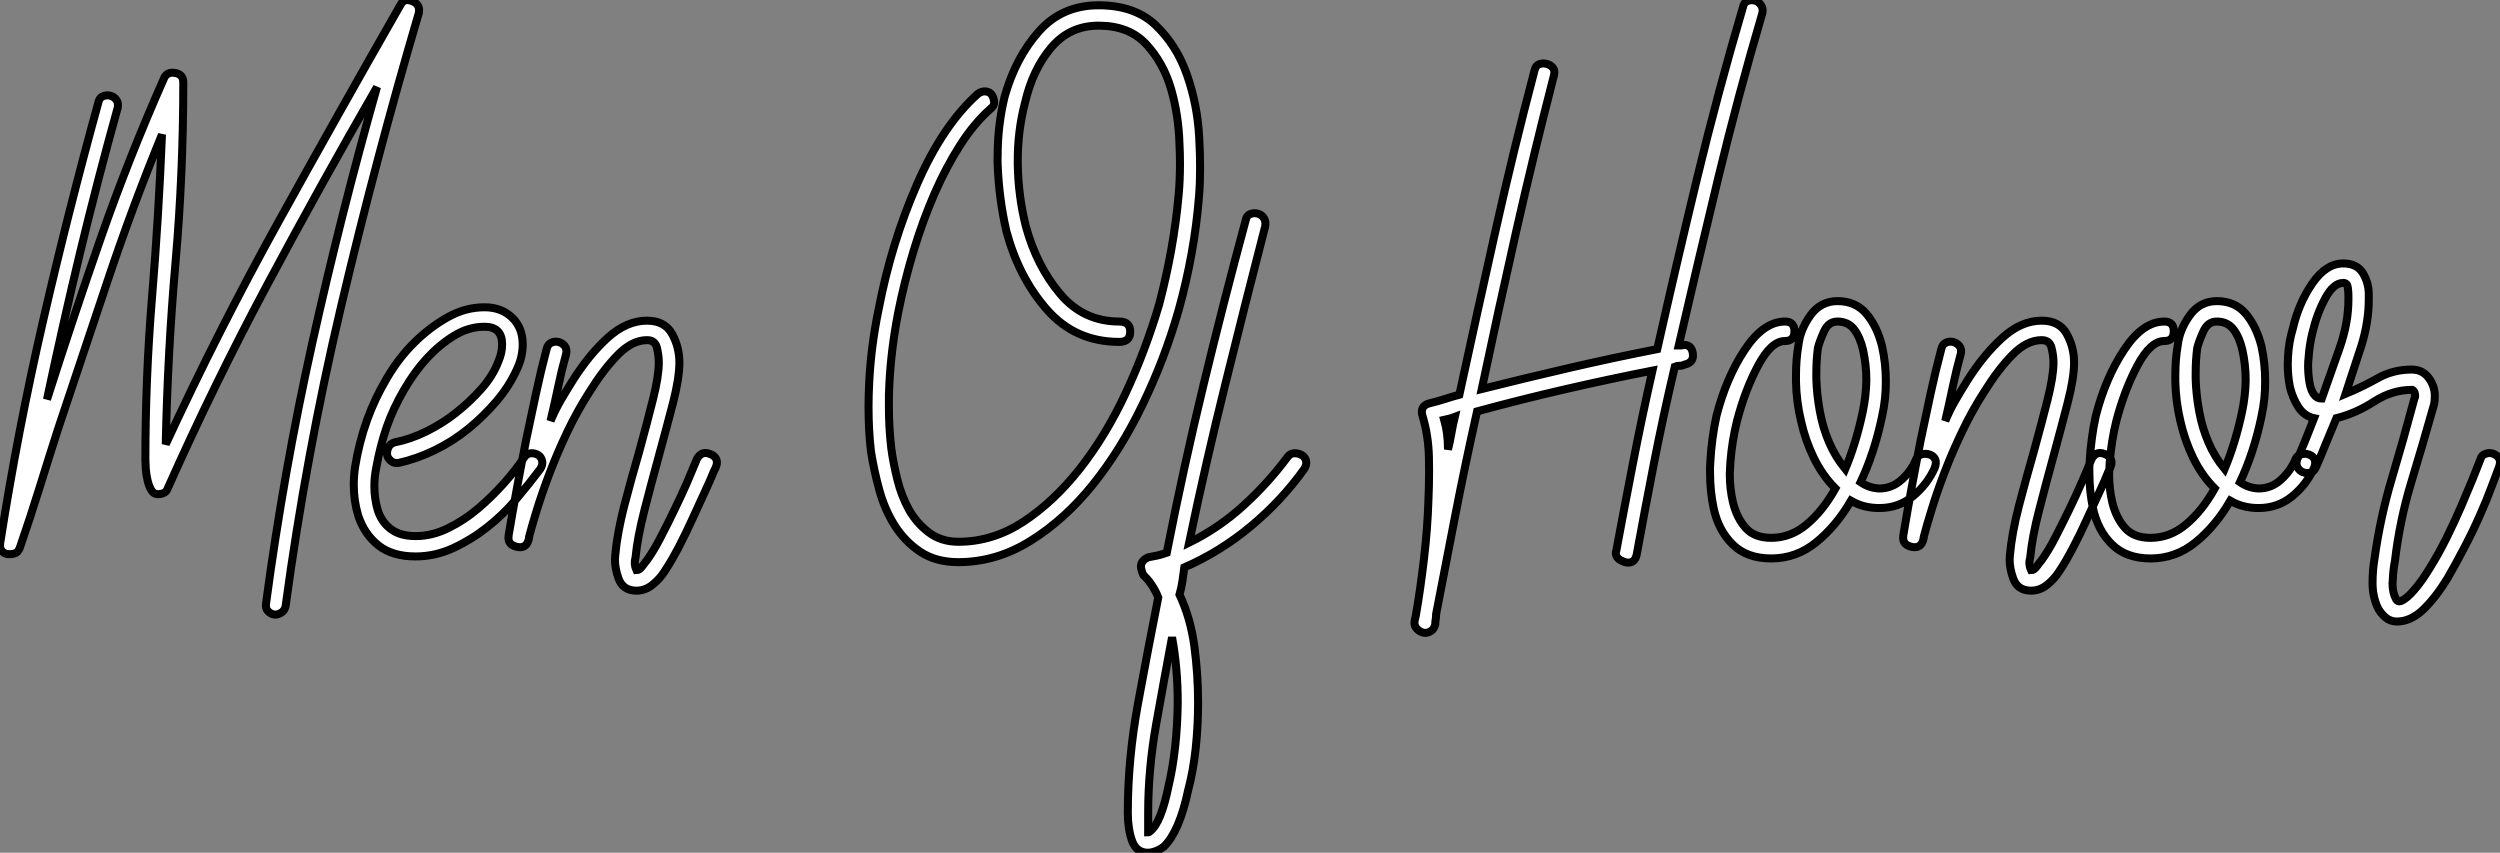
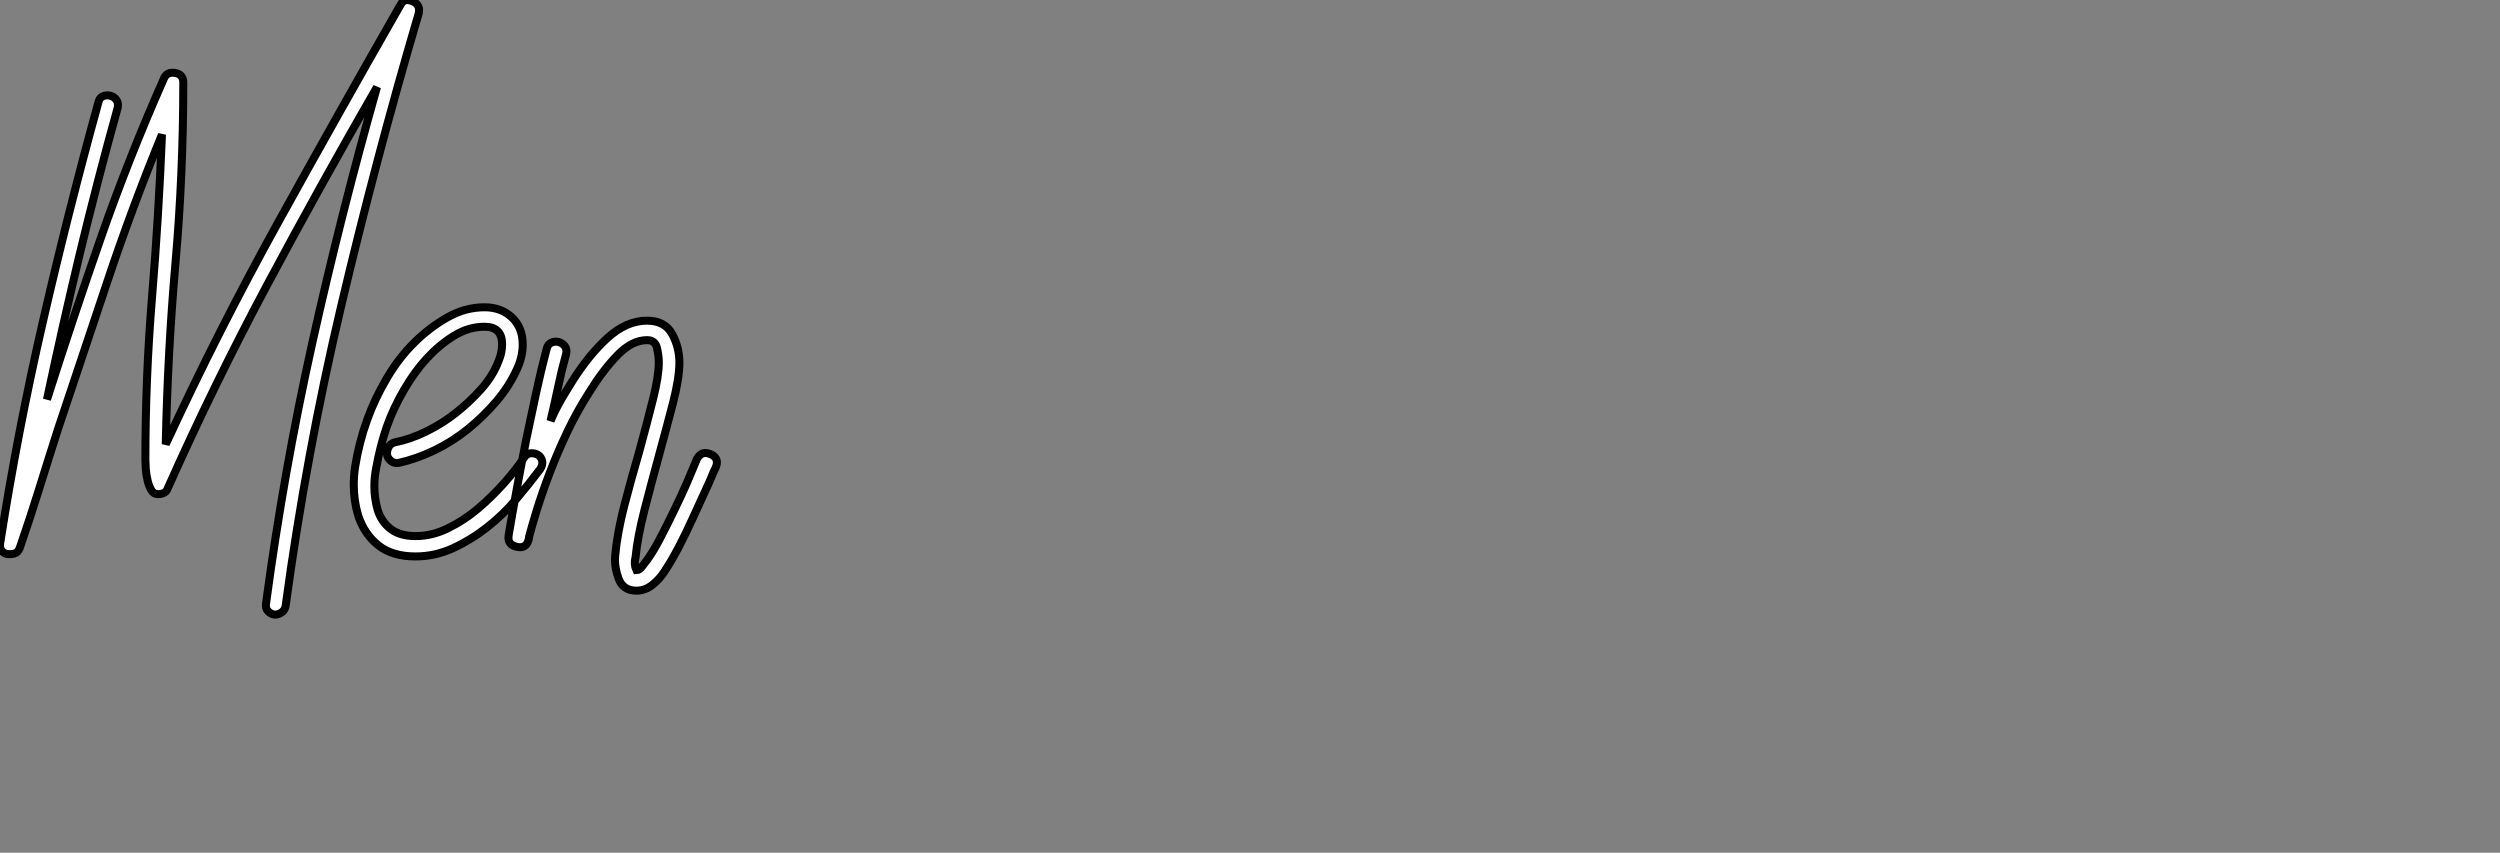
<svg xmlns="http://www.w3.org/2000/svg" viewBox="-1.1 -69.43 311.933 106.4">
  <rect x="-1.1" y="-69.43" width="311.933" height="106.4" fill="#808080" stroke="none" />
  <path d="M-1.07-1.72L-1.07-1.72Q1.12-15.72 4.27-29.37Q7.41-43.01 11.16-56.60L11.16-56.60Q11.27-57.20 11.72-57.41Q12.17-57.61 12.65-57.49Q13.13-57.37 13.41-56.98Q13.70-56.60 13.59-56L13.59-56Q11.05-46.87 8.87-37.82Q6.70-28.77 4.76-19.58L4.76-19.58Q8.01-29.78 11.48-39.74Q14.96-49.71 19.33-59.58L19.33-59.58Q19.69-60.51 20.73-60.33Q21.77-60.16 21.77-59.14L21.77-59.14Q21.77-47.71 20.79-36.56Q19.82-25.40 19.58-14L19.58-14Q26.17-28.25 33.62-41.71Q41.07-55.18 48.84-68.77L48.84-68.77Q49.16-69.43 49.77-69.43L49.77-69.43Q50.04-69.40 50.34-69.29L50.34-69.29Q51.19-68.93 51.19-68.17L51.19-68.17Q51.19-68.00 51.16-67.81L51.16-67.81Q45.80-49.60 41.44-31.12Q37.08-12.63 34.54 6.18L34.54 6.18Q34.43 6.75 33.97 7.03Q33.52 7.30 33.11 7.25Q32.70 7.19 32.35 6.84Q31.99 6.48 32.10 5.82L32.10 5.82Q34.29-10.55 37.86-26.61Q41.43-42.66 45.94-58.57L45.94-58.57Q38.86-46.29 32.24-33.89Q25.62-21.49 19.82-8.48L19.82-8.48Q19.58-7.77 18.57-7.77L18.57-7.77Q18.10-7.77 17.80-8.24Q17.50-8.72 17.32-9.46Q17.14-10.20 17.09-10.94Q17.04-11.68 17.04-12.06L17.04-12.06Q17.04-22.26 17.87-32.35Q18.70-42.44 19.11-52.64L19.11-52.64Q15.37-43.50 12.32-34.38Q9.27-25.27 6.18-16.02L6.18-16.02Q4.98-12.28 3.83-8.57Q2.68-4.87 1.37-1.07L1.37-1.07Q1.12-0.46 0.68-0.36Q0.25-0.25-0.18-0.30Q-0.60-0.36-0.89-0.71Q-1.18-1.07-1.07-1.72ZM43.20-11.13L43.20-11.13Q43.70-14.25 44.71-17.04L44.71-17.04Q45.66-19.69 47.17-22.24Q48.67-24.80 50.64-26.73Q52.61-28.66 54.80-29.87Q56.98-31.09 59.36-31.09L59.36-31.09Q61.44-31.09 62.78-29.82Q64.12-28.55 64.12-26.47L64.12-26.47Q64.12-24.86 63.38-23.32L63.38-23.32Q62.45-21.25 60.85-19.37Q59.25-17.50 57.33-15.93Q55.40-14.36 53.14-13.26Q50.89-12.17 48.67-11.68L48.67-11.68Q48.10-11.57 47.67-11.92Q47.25-12.28 47.20-12.70Q47.14-13.13 47.37-13.62Q47.61-14.11 48.21-14.25L48.21-14.25Q50.04-14.60 52.04-15.57Q54.03-16.54 55.74-17.88Q57.45-19.22 58.91-20.85Q60.38-22.48 61.09-24.34L61.09-24.34Q61.55-25.40 61.55-26.47L61.55-26.47Q61.55-28.66 59.36-28.66L59.36-28.66Q57.39-28.66 55.59-27.56Q53.79-26.47 52.21-24.77Q50.64-23.08 49.30-20.77Q47.96-18.46 47.14-16.13L47.14-16.13Q46.32-13.73 45.83-10.99L45.83-10.99Q45.61-9.87 45.61-8.78L45.61-8.78Q45.61-7.25 46.02-5.82L46.02-5.82Q46.48-4.32 47.65-3.43Q48.81-2.54 50.75-2.54L50.75-2.54Q52.83-2.54 54.82-3.53Q56.82-4.51 58.53-5.96Q60.24-7.41 61.76-9.11Q63.27-10.80 64.34-12.41L64.34-12.41Q64.70-12.88 65.20-12.88Q65.71-12.88 66.06-12.65Q66.42-12.41 66.54-11.94Q66.66-11.46 66.31-10.91L66.31-10.91Q64.94-9.08 63.31-7.15Q61.69-5.22 59.69-3.65Q57.70-2.08 55.44-1.04Q53.18 0 50.75 0L50.75 0Q47.85 0 46.10-1.39Q44.35-2.79 43.59-5.11L43.59-5.11Q43.04-6.97 43.04-8.91L43.04-8.91Q43.04-10.01 43.20-11.13ZM62.37-2.68L62.37-2.68Q62.84-5.47 63.40-8.52Q63.96-11.57 64.56-14.60L64.56-14.60Q65.16-17.50 65.78-20.34Q66.39-23.19 67.10-25.87L67.10-25.87Q67.24-26.47 67.68-26.67Q68.11-26.88 68.59-26.76Q69.07-26.63 69.37-26.25Q69.67-25.87 69.54-25.27L69.54-25.27Q68.96-23.19 68.54-21.15Q68.11-19.11 67.59-16.90L67.59-16.90Q68.17-18.27 68.85-19.46Q69.54-20.64 70.33-21.90L70.33-21.90Q72.38-25.16 74.73-27.29Q77.08-29.42 79.63-29.42L79.63-29.42Q81.84-29.42 82.76-27.77Q83.67-26.11 83.67-24.20L83.67-24.20Q83.67-22.26 82.87-19.14Q82.06-16.02 81.10-12.52L81.10-12.52Q80.17-9.13 79.31-5.78Q78.45-2.43 78.20 0.11L78.20 0.11Q77.96 0.96 78.31 1.72L78.31 1.72Q78.67 1.72 79.04 1.22Q79.41 0.71 79.63 0.46L79.63 0.46Q80.47-0.71 81.33-2.38Q82.20-4.05 83.04-5.80Q83.89-7.55 84.55-9.05Q85.20-10.55 85.61-11.57L85.61-11.57L85.86-12.17Q86.27-12.91 86.93-12.91L86.93-12.91Q87.20-12.91 87.53-12.77L87.53-12.77Q88.35-12.44 88.35-11.73L88.35-11.73Q88.35-11.43 88.18-11.05L88.18-11.05L87.94-10.55Q87.58-9.63 86.84-8.05Q86.11-6.48 85.30-4.69Q84.49-2.90 83.58-1.15Q82.66 0.60 81.84 1.83L81.84 1.83Q81.24 2.79 80.32 3.53Q79.41 4.27 78.31 4.27L78.31 4.27Q76.62 4.27 76.07 2.73L76.07 2.73Q75.63 1.50 75.63 0.41L75.63 0.41Q75.63 0.14 75.66-0.11L75.66-0.11Q75.91-2.90 76.79-6.32Q77.68-9.73 78.67-13.13L78.67-13.13Q79.63-16.63 80.36-19.55Q81.10-22.48 81.10-24.20L81.10-24.20Q81.10-25.05 80.87-26.02Q80.64-26.99 79.63-26.99L79.63-26.99Q77.79-26.99 75.99-25.16Q74.18-23.32 72.46-20.54L72.46-20.54Q70.96-18.21 69.71-15.60Q68.47-12.99 67.50-10.45Q66.53-7.90 65.87-5.76Q65.21-3.61 64.91-2.43L64.91-2.43L64.91-2.32Q64.70-1.15 63.79-1.15L63.79-1.15Q63.66-1.15 63.49-1.18L63.49-1.18Q62.34-1.39 62.34-2.32L62.34-2.32Q62.34-2.49 62.37-2.68Z" fill="white" stroke="black" transform="scale(1,1)" />
-   <path d="M107.35-21.63L107.35-21.63Q107.57-26.22 108.53-30.84L108.53-30.84Q110.11-39.10 113.33-46.46Q116.54-53.81 120.91-57.72L120.91-57.72Q121.41-58.08 121.90-58.02Q122.39-57.97 122.64-57.61Q122.88-57.26 122.94-56.75Q122.99-56.25 122.53-55.89L122.53-55.89Q120.45-54.06 118.70-51.32Q116.95-48.59 115.50-45.27Q114.05-41.95 112.89-38.12Q111.73-34.29 110.96-30.38L110.96-30.38Q110.09-25.87 109.87-21.55L109.87-21.55Q109.79-20.13 109.81-18.76L109.81-18.76Q109.81-16.00 110.11-13.48L110.11-13.48Q110.36-11.62 110.87-9.58Q111.37-7.55 112.31-5.85Q113.26-4.16 114.80-2.99Q116.35-1.83 118.48-1.83L118.48-1.83Q122.77-1.83 126.59-4.33Q130.40-6.84 133.64-10.95Q136.88-15.07 139.37-20.41Q141.86-25.76 143.53-31.45L143.53-31.45Q145.36-38.39 145.96-45.09L145.96-45.09Q146.13-46.87 146.13-49.08L146.13-49.08Q146.13-50.20 146.07-51.41L146.07-51.41Q145.96-55.07 145.02-58.32Q144.07-61.58 141.93-63.90Q139.78-66.23 135.98-66.23L135.98-66.23Q132.37-66.23 130.06-63.49Q127.75-60.76 126.79-56.60L126.79-56.60Q125.86-53.02 125.89-49.25L125.89-49.25L125.89-48.92Q125.95-44.98 126.90-41.18L126.90-41.18Q128.27-36.20 131.18-32.76Q134.09-29.31 138.55-29.31L138.55-29.31Q139.92-29.31 139.92-28.04Q139.92-26.77 138.55-26.77L138.55-26.77Q133.08-26.77 129.55-30.78Q126.03-34.78 124.47-40.58L124.47-40.58Q123.54-44.63 123.38-48.92L123.38-48.92Q123.35-49.46 123.38-50.04L123.38-50.04Q123.38-53.76 124.25-57.37L124.25-57.37Q125.62-62.23 128.52-65.50Q131.41-68.77 135.98-68.77L135.98-68.77Q140.49-68.77 143.10-66.28Q145.71-63.79 147-60.10L147-60.10Q148.31-56.38 148.53-52.25L148.53-52.25Q148.64-50.26 148.64-48.45L148.64-48.45Q148.64-46.54 148.50-44.87L148.50-44.87Q147.93-37.79 145.96-30.73L145.96-30.73Q144.24-24.69 141.50-19.02Q138.77-13.34 135.27-8.98Q131.77-4.62 127.50-1.96Q123.24 0.71 118.48 0.71L118.48 0.71Q115.69 0.71 113.76-0.56Q111.84-1.83 110.56-3.83Q109.29-5.82 108.61-8.31Q107.93-10.80 107.57-13.13L107.57-13.13Q107.27-15.72 107.27-18.65L107.27-18.65Q107.27-20.10 107.35-21.63ZM139.62 31.99L139.62 31.99Q139.62 25.27 140.89 18.36Q142.16 11.46 143.42 5.11L143.42 5.11Q142.71 3.39 141.56 2.32L141.56 2.32Q141.34 1.83 141.34 1.72L141.34 1.72Q141.26 1.48 141.26 1.26L141.26 1.26Q141.26 0.52 142.16 0.11L142.16 0.11Q142.76 0 143.32-0.12Q143.88-0.25 144.48-0.46L144.48-0.46Q146.56-11.05 149.05-21.34Q151.54-31.64 154.33-41.95L154.33-41.95Q154.44-42.55 154.89-42.72Q155.34-42.90 155.82-42.78Q156.30-42.66 156.58-42.25Q156.87-41.84 156.76-41.18L156.76-41.18Q154.22-31.34 151.79-21.51Q149.35-11.68 147.27-1.72L147.27-1.72Q150.99-3.55 154.05-6.34Q157.12-9.13 159.55-12.41L159.55-12.41Q159.91-12.88 160.41-12.88Q160.92-12.88 161.33-12.65Q161.74-12.41 161.86-11.94Q161.98-11.46 161.63-10.91L161.63-10.91Q158.84-7 155.01-3.80Q151.18-0.60 146.67 1.37L146.67 1.37Q146.56 2.19 146.44 3.05Q146.32 3.91 146.07 4.76L146.07 4.76Q147.44 7.66 147.92 11.18Q148.39 14.71 148.39 18.21L148.39 18.21Q148.39 21.14 148.09 23.95Q147.79 26.77 147.14 29.20L147.14 29.20Q146.07 34.29 144.13 36.20L144.13 36.20Q143.17 36.91 142.16 36.97L142.16 36.97Q140.68 36.97 140.15 35.48Q139.62 33.99 139.62 31.99ZM142.16 31.99L142.16 31.99L142.16 34.43Q142.27 34.43 142.41 34.29L142.41 34.29Q143.77 33.22 144.70 28.66L144.70 28.66Q145.77 24.14 145.85 18.21L145.85 18.21Q145.85 13.95 145.14 10.09L145.14 10.09Q144.18 15.20 143.17 20.86Q142.16 26.52 142.16 31.99Z" fill="white" stroke="black" transform="scale(1,1)" />
-   <path d="M175.41 8.01L175.41 8.01L175.55 7.41Q176.12 4.16 176.57 0.33Q177.02-3.50 177.13-7.05L177.13-7.05Q177.21-8.83 177.21-10.61L177.21-10.61Q177.19-11.54 177.19-12.41L177.19-12.41Q177.13-15.09 176.37-17.61L176.37-17.61Q176.31-17.83 176.31-18.02L176.31-18.02Q176.31-18.87 177.27-19.11L177.27-19.11Q178.20-19.33 179.13-19.63Q180.06-19.93 180.99-20.18L180.99-20.18Q183.20-30.38 185.46-40.47Q187.71-50.56 190.37-60.65L190.37-60.65Q190.50-61.22 190.91-61.40Q191.32-61.58 191.83-61.47Q192.34-61.36 192.64-61.00Q192.94-60.65 192.80-60.05L192.80-60.05Q190.26-50.20 188.06-40.47Q185.86-30.73 183.78-20.89L183.78-20.89Q189.25-22.26 194.73-23.53Q200.21-24.80 205.68-25.87L205.68-25.87Q208.11-36.67 210.67-47.26Q213.23-57.86 216.37-68.52L216.37-68.52Q216.48-69.13 216.93-69.30Q217.38-69.48 217.85-69.36Q218.31-69.23 218.61-68.82Q218.91-68.41 218.80-67.81L218.80-67.81Q215.77-57.50 213.28-47.18Q210.79-36.86 208.36-26.33L208.36-26.33L208.71-26.33Q208.91-26.39 209.10-26.39L209.10-26.39Q209.95-26.36 210.11-25.38L210.11-25.38Q210.14-25.21 210.14-25.07L210.14-25.07Q210.14-24.17 209.07-23.93L209.07-23.93Q208.82-23.79 208.47-23.79Q208.11-23.79 207.87-23.68L207.87-23.68Q206.39-17.39 205.23-11.43Q204.07-5.47 203.14-0.36L203.14-0.36Q202.95 0.77 202.07 0.77L202.07 0.77Q201.88 0.77 201.66 0.71L201.66 0.71Q200.51 0.33 200.51-0.41L200.51-0.41Q200.51-0.55 200.57-0.71L200.57-0.71Q201.52-5.82 202.62-11.48Q203.71-17.14 205.08-23.19L205.08-23.19Q199.64-22.12 194.14-20.85Q188.64-19.58 183.20-18.10L183.20-18.10Q181.59-10.91 180.35-4.47Q179.10 1.97 178.09 7.19L178.09 7.19Q178.09 7.55 178.04 7.83Q177.98 8.12 177.98 8.48L177.98 8.48Q177.84 9.08 177.38 9.35Q176.91 9.63 176.46 9.50Q176.01 9.38 175.66 9.00Q175.30 8.61 175.41 8.01ZM179.10-17.04L179.10-17.04Q179.57-15.42 179.57-13.34L179.57-13.34Q179.81-14.30 179.99-15.34Q180.17-16.38 180.41-17.39L180.41-17.39Q180.06-17.25 179.10-17.04ZM212.30-11.76L212.30-11.76Q212.46-14.71 213.06-17.50L213.06-17.50Q214.27-22.26 216.60-25.79Q218.94-29.31 221.62-29.31L221.62-29.31Q222.80-29.31 222.80-28.10Q222.80-26.88 221.62-26.88L221.62-26.88Q219.90-26.88 218.27-23.83Q216.64-20.78 215.63-16.90L215.63-16.90Q215.03-14.49 214.81-11.81L214.81-11.81Q214.76-11.05 214.73-10.28L214.73-10.28Q214.73-8.42 215.14-6.70L215.14-6.70Q215.63-4.76 216.73-3.54Q217.82-2.32 219.90-2.32L219.90-2.32Q222.33-2.32 224.34-4.01Q226.35-5.69 227.91-8.48L227.91-8.48Q226.30-10.09 225.23-12.28Q224.16-14.46 223.62-16.90L223.62-16.90Q223.04-19.30 222.99-21.82L222.99-21.82L222.99-22.50Q222.99-24.61 223.29-26.33L223.29-26.33Q223.51-28.30 224.79-30.08Q226.08-31.86 228.16-31.86L228.16-31.86Q230.45-31.86 231.79-30.26Q233.13-28.66 233.73-26.22L233.73-26.22Q234.20-24.12 234.20-21.93L234.20-21.93Q234.23-19.71 233.73-17.47L233.73-17.47Q232.80-12.99 231.05-9.27L231.05-9.27Q232.12-8.53 233.38-8.48L233.38-8.48Q234.96-8.48 236.18-9.58Q237.40-10.69 238-12.17L238-12.17Q238.22-12.63 238.72-12.76Q239.23-12.88 239.71-12.70Q240.19-12.52 240.37-12.10Q240.54-11.68 240.30-11.05L240.30-11.05Q239.37-8.97 237.58-7.51Q235.79-6.04 233.38-6.04L233.38-6.04Q231.41-6.04 229.85-6.95L229.85-6.95Q228.02-3.80 225.53-1.78Q223.04 0.25 219.90 0.25L219.90 0.25Q216.86 0.25 215.09-1.50Q213.31-3.25 212.71-6.04L212.71-6.04Q212.27-8.18 212.27-10.39L212.27-10.39Q212.24-11.07 212.30-11.76ZM225.53-22.89L225.53-22.15Q225.59-20.18 225.97-18.10Q226.35-16.02 227.13-14.22Q227.91-12.41 229.14-10.91L229.14-10.91Q230.51-14.19 231.33-18.10L231.33-18.10Q231.74-20.07 231.77-22.01L231.77-22.01Q231.77-23.90 231.36-25.76L231.36-25.76Q231-27.34 230.25-28.33Q229.50-29.31 228.16-29.31L228.16-29.31Q227.06-29.31 226.50-28.10Q225.94-26.88 225.72-25.98L225.72-25.98Q225.53-24.47 225.53-22.89L225.53-22.89ZM236.39-2.68L236.39-2.68Q236.85-5.47 237.41-8.52Q237.97-11.57 238.57-14.60L238.57-14.60Q239.18-17.50 239.79-20.34Q240.41-23.19 241.12-25.87L241.12-25.87Q241.25-26.47 241.69-26.67Q242.13-26.88 242.61-26.76Q243.09-26.63 243.39-26.25Q243.69-25.87 243.55-25.27L243.55-25.27Q242.98-23.19 242.55-21.15Q242.13-19.11 241.61-16.90L241.61-16.90Q242.18-18.27 242.87-19.46Q243.55-20.64 244.34-21.90L244.34-21.90Q246.39-25.16 248.75-27.29Q251.10-29.42 253.64-29.42L253.64-29.42Q255.86-29.42 256.77-27.77Q257.69-26.11 257.69-24.20L257.69-24.20Q257.69-22.26 256.88-19.14Q256.07-16.02 255.12-12.52L255.12-12.52Q254.19-9.13 253.33-5.78Q252.46-2.43 252.22 0.11L252.22 0.11Q251.97 0.96 252.33 1.72L252.33 1.72Q252.68 1.72 253.05 1.22Q253.42 0.71 253.64 0.46L253.64 0.46Q254.49-0.71 255.35-2.38Q256.21-4.05 257.06-5.80Q257.91-7.55 258.56-9.05Q259.22-10.55 259.63-11.57L259.63-11.57L259.88-12.17Q260.29-12.91 260.94-12.91L260.94-12.91Q261.21-12.91 261.54-12.77L261.54-12.77Q262.36-12.44 262.36-11.73L262.36-11.73Q262.36-11.43 262.20-11.05L262.20-11.05L261.95-10.55Q261.60-9.63 260.86-8.05Q260.12-6.48 259.31-4.69Q258.51-2.90 257.59-1.15Q256.68 0.60 255.86 1.83L255.86 1.83Q255.25 2.79 254.34 3.53Q253.42 4.27 252.33 4.27L252.33 4.27Q250.63 4.27 250.09 2.73L250.09 2.73Q249.65 1.50 249.65 0.41L249.65 0.41Q249.65 0.14 249.68-0.11L249.68-0.11Q249.92-2.90 250.81-6.32Q251.70-9.73 252.68-13.13L252.68-13.13Q253.64-16.63 254.38-19.55Q255.12-22.48 255.12-24.20L255.12-24.20Q255.12-25.05 254.88-26.02Q254.65-26.99 253.64-26.99L253.64-26.99Q251.81-26.99 250.00-25.16Q248.20-23.32 246.48-20.54L246.48-20.54Q244.97-18.21 243.73-15.60Q242.48-12.99 241.51-10.45Q240.54-7.90 239.89-5.76Q239.23-3.61 238.93-2.43L238.93-2.43L238.93-2.32Q238.71-1.15 237.81-1.15L237.81-1.15Q237.67-1.15 237.51-1.18L237.51-1.18Q236.36-1.39 236.36-2.32L236.36-2.32Q236.36-2.49 236.39-2.68ZM259.63-11.76L259.63-11.76Q259.79-14.71 260.39-17.50L260.39-17.50Q261.60-22.26 263.94-25.79Q266.27-29.31 268.95-29.31L268.95-29.31Q270.13-29.31 270.13-28.10Q270.13-26.88 268.95-26.88L268.95-26.88Q267.23-26.88 265.60-23.83Q263.98-20.78 262.96-16.90L262.96-16.90Q262.36-14.49 262.14-11.81L262.14-11.81Q262.09-11.05 262.06-10.28L262.06-10.28Q262.06-8.42 262.47-6.70L262.47-6.70Q262.96-4.76 264.06-3.54Q265.15-2.32 267.23-2.32L267.23-2.32Q269.66-2.32 271.67-4.01Q273.68-5.69 275.24-8.48L275.24-8.48Q273.63-10.09 272.56-12.28Q271.50-14.46 270.95-16.90L270.95-16.90Q270.38-19.30 270.32-21.82L270.32-21.82L270.32-22.50Q270.32-24.61 270.62-26.33L270.62-26.33Q270.84-28.30 272.13-30.08Q273.41-31.86 275.49-31.86L275.49-31.86Q277.79-31.86 279.13-30.26Q280.46-28.66 281.07-26.22L281.07-26.22Q281.53-24.12 281.53-21.93L281.53-21.93Q281.56-19.71 281.07-17.47L281.07-17.47Q280.14-12.99 278.39-9.27L278.39-9.27Q279.45-8.53 280.71-8.48L280.71-8.48Q282.30-8.48 283.51-9.58Q284.73-10.69 285.33-12.17L285.33-12.17Q285.55-12.63 286.06-12.76Q286.56-12.88 287.04-12.70Q287.52-12.52 287.70-12.10Q287.88-11.68 287.63-11.05L287.63-11.05Q286.70-8.97 284.91-7.51Q283.12-6.04 280.71-6.04L280.71-6.04Q278.74-6.04 277.18-6.95L277.18-6.95Q275.35-3.80 272.86-1.78Q270.38 0.25 267.23 0.25L267.23 0.25Q264.20 0.25 262.42-1.50Q260.64-3.25 260.04-6.04L260.04-6.04Q259.60-8.18 259.60-10.39L259.60-10.39Q259.57-11.07 259.63-11.76ZM272.86-22.89L272.86-22.15Q272.92-20.18 273.30-18.10Q273.68-16.02 274.46-14.22Q275.24-12.41 276.47-10.91L276.47-10.91Q277.84-14.19 278.66-18.10L278.66-18.10Q279.07-20.07 279.10-22.01L279.10-22.01Q279.10-23.90 278.69-25.76L278.69-25.76Q278.33-27.34 277.58-28.33Q276.83-29.31 275.49-29.31L275.49-29.31Q274.39-29.31 273.83-28.10Q273.27-26.88 273.05-25.98L273.05-25.98Q272.86-24.47 272.86-22.89L272.86-22.89ZM284.38-24.88L284.38-24.88Q284.48-26.80 284.98-28.41L284.98-28.41Q285.69-31.55 287.41-34.06Q289.13-36.56 291.27-36.56L291.27-36.56Q292.99-36.56 293.73-35.34Q294.46-34.13 294.46-32.70L294.46-32.70L294.46-32.10Q294.46-29.26 293.54-26.30L293.54-26.30Q292.50-23.08 291.57-20.29L291.57-20.29Q293.62-21.14 295.56-22.23Q297.50-23.32 299.80-23.32L299.80-23.32Q301.16-23.32 301.93-22.29Q302.70-21.25 302.70-20.04L302.70-20.04Q302.70-19.33 302.59-18.92L302.59-18.92Q301.22-14.05 299.77-9.28Q298.32-4.51 297.72 0.60L297.72 0.60Q297.50 1.67 297.45 3.04L297.45 3.04Q297.45 3.20 297.42 3.36L297.42 3.36Q297.42 4.51 297.86 5.33L297.86 5.33Q298.07 5.69 298.43 5.58L298.43 5.58Q299.14 5.33 300.13 4.18Q301.11 3.04 302.12 1.37L302.12 1.37Q303.19-0.36 304.16-2.31Q305.13-4.27 305.94-6.14Q306.74-8.01 307.40-9.61Q308.05-11.21 308.41-12.17L308.41-12.17Q308.52-12.63 309.03-12.81Q309.53-12.99 310.01-12.81Q310.49-12.63 310.72-12.22Q310.95-11.81 310.71-11.16L310.71-11.16Q310.35-10.20 309.76-8.63Q309.18-7.05 308.31-5.10Q307.45-3.14 306.41-1.16Q305.38 0.82 304.31 2.68L304.31 2.68Q302.83 5.11 301.26 6.62Q299.69 8.12 297.96 8.12L297.96 8.12Q297.14 8.12 296.52 7.59Q295.89 7.05 295.53 6.29L295.53 6.29Q294.93 4.92 294.93 3.32Q294.93 1.72 295.18 0.25L295.18 0.25Q295.89-4.87 297.34-9.73Q298.79-14.60 300.15-19.69L300.15-19.69Q300.29-19.93 300.22-20.29Q300.15-20.64 299.91-20.78L299.91-20.78L299.80-20.78Q297.36-20.78 295.11-19.32Q292.85-17.86 290.42-17.25L290.42-17.25Q289.71-15.56 289.09-14.04Q288.48-12.52 287.88-11.16L287.88-11.16Q287.63-10.55 287.16-10.45Q286.70-10.34 286.25-10.51Q285.80-10.69 285.56-11.13Q285.33-11.57 285.55-12.17L285.55-12.17Q286.04-13.23 286.55-14.51Q287.05-15.78 287.63-17.25L287.63-17.25Q286.45-17.50 285.71-18.59Q284.98-19.69 284.62-21.14L284.62-21.14Q284.35-22.53 284.35-23.98L284.35-23.98Q284.35-24.45 284.38-24.88ZM286.95-24.80L286.95-24.80Q286.89-24.28 286.89-23.79L286.89-23.79Q286.89-22.78 287.05-21.77L287.05-21.77Q287.41-19.69 288.59-19.69L288.59-19.69Q289.63-22.64 290.83-26.03L290.83-26.03Q291.92-29.15 291.92-32.05L291.92-32.05L291.92-32.57Q291.92-32.92 291.85-33.52Q291.79-34.13 291.27-34.13L291.27-34.13Q290.06-34.13 289.02-32.20Q287.98-30.27 287.41-27.84L287.41-27.84Q287.05-26.33 286.95-24.80Z" fill="white" stroke="black" transform="scale(1,1)" />
</svg>